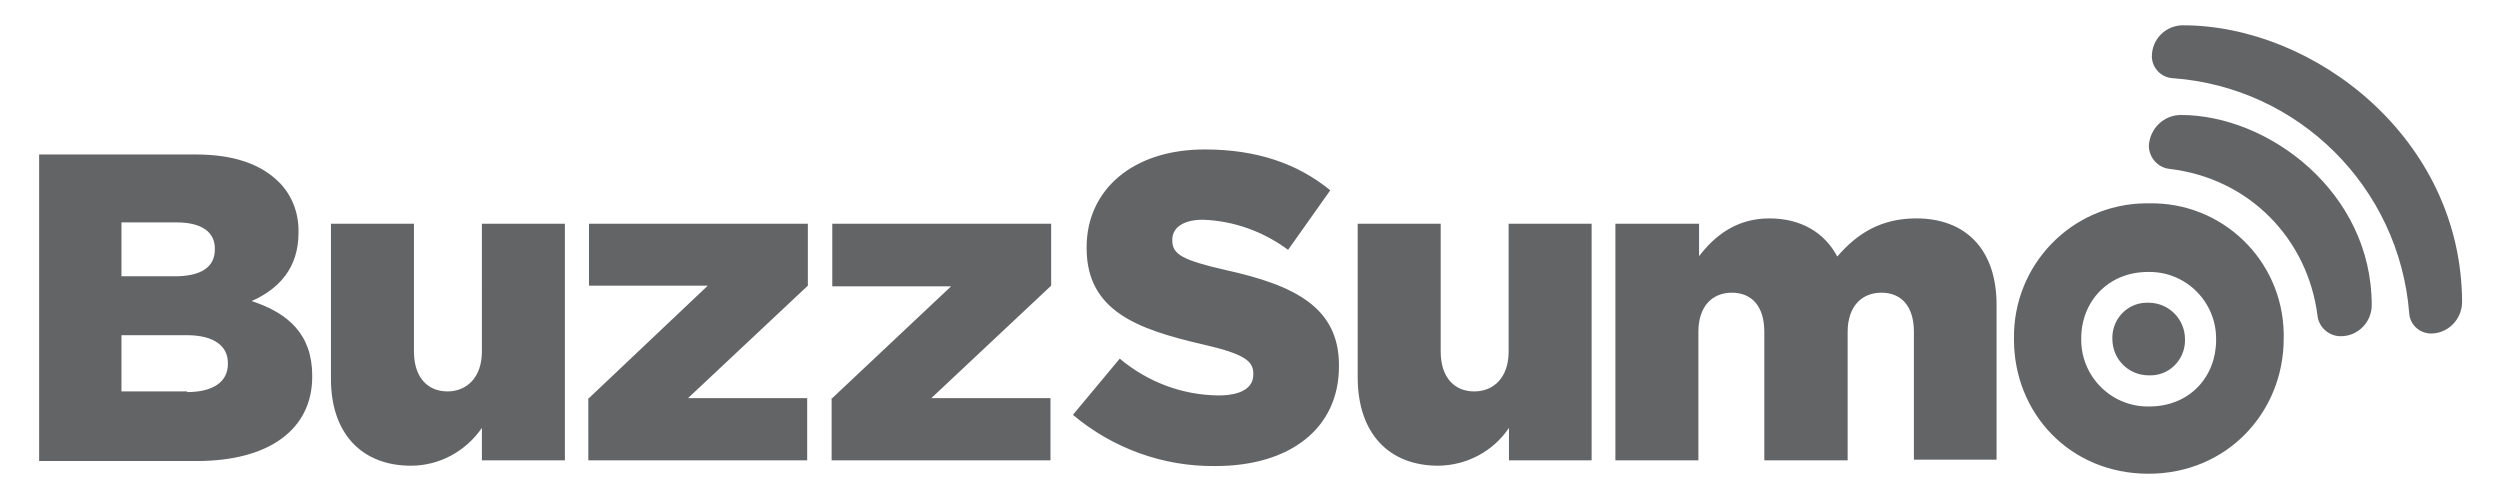
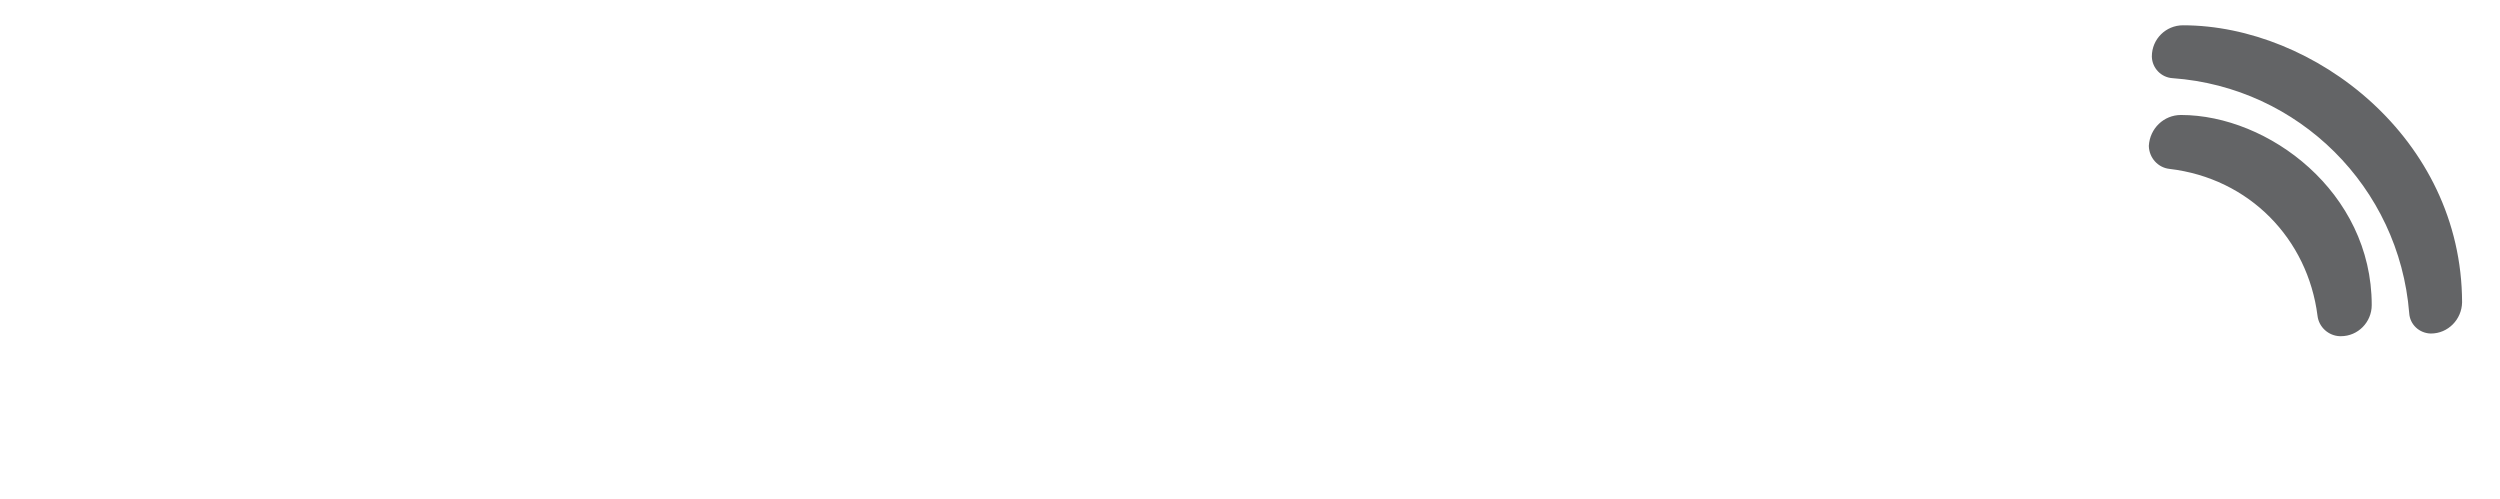
<svg xmlns="http://www.w3.org/2000/svg" version="1.1" id="Layer_1" x="0px" y="0px" viewBox="0 0 502 100.2" style="enable-background:new 0 0 502 100.2;" xml:space="preserve">
  <style type="text/css">
	.st0{fill:#636466;}
</style>
  <g transform="matrix(.672 0 0 .672 -7.799 24.03)">
-     <path class="st0" d="M613.4,65.7v-0.3c-0.3-22,17.2-40.1,39.2-40.4h1.2c21.8-0.4,39.8,16.9,40.2,38.8v1.6c0,22-16.9,40.4-40.4,40.4   S613.4,87.7,613.4,65.7z M673.8,65.9v-0.3c0.1-11-8.8-20.1-19.9-20.1h-0.4c-12.2,0-20,9.1-20,19.8v0.3c-0.1,11,8.8,20.1,19.9,20.1   h0.4C666.1,85.7,673.8,76.6,673.8,65.9z M664.5,66.3v-0.7c0-6-4.8-10.8-10.7-10.9h-0.3c-5.8-0.2-10.5,4.4-10.7,10.1v0.7   c0,6,4.7,10.8,10.7,10.9h0.3C659.6,76.6,664.3,72,664.5,66.3z M494.3,31.1h25v9.7c4.5-5.9,11-11.3,21-11.3   c9.4,0,16.5,4.2,20.3,11.4c6.1-7.1,13.3-11.4,23.6-11.4c14.9,0,24,9.4,24,25.8v46.3h-24.7V63.4c0-7.7-3.8-11.7-9.7-11.7   s-10.1,4.1-10.1,11.7v38.4h-24.9V63.4c0-7.7-3.8-11.7-9.7-11.7s-10,4.1-10,11.7v38.4h-24.8L494.3,31.1z M417.3,77.3V31.1h24.8v38.2   c0,7.7,4.1,11.9,10,11.9s10.3-4.2,10.3-11.9V31.1h24.8v70.7h-24.7v-9.7c-4.7,7-12.6,11.2-21.1,11.3   C426.3,103.4,417.4,93.4,417.3,77.3L417.3,77.3z M332.2,88.2l14-16.8c8.3,7,18.7,10.9,29.5,11c6.8,0,10.4-2.3,10.4-6.2v-0.4   c0-3.8-3-5.9-15.3-8.7c-19.4-4.5-34.5-10-34.5-28.7v-0.3c0-16.9,13.5-29.2,35.3-29.2c15.5,0,27.7,4.2,37.5,12.2l-12.6,17.8   c-7.4-5.5-16.3-8.7-25.5-9c-6.1,0-9.1,2.6-9.1,5.9v0.3c0,4.2,3.2,5.9,15.8,8.8c21,4.6,34,11.3,34,28.5v0.3   c0,18.7-14.8,29.8-36.9,29.8C359.2,103.7,344.1,98.2,332.2,88.2L332.2,88.2z M260.3,83.2l35.5-33.4h-35.5V31.1h65.4v18.5   l-35.8,33.6h35.6v18.6h-65.4V83.2H260.3z M187.6,83.2l35.5-33.6h-35.5V31.1H253v18.5l-35.8,33.6h35.6v18.6h-65.4V83.2H187.6z    M110.5,77.3V31.1h24.8v38.2c0,7.7,4.1,11.9,10,11.9c5.8,0,10.3-4.2,10.3-11.9V31.1h24.8v70.7h-24.8v-9.7   c-4.8,7-12.7,11.3-21.2,11.3C119.4,103.4,110.4,93.4,110.5,77.3L110.5,77.3z M23.3,10.4h46.8c11.4,0,19.5,2.9,24.9,8.3   c3.9,3.9,5.9,9.3,5.8,14.8v0.3c0,10.6-5.9,16.8-14,20.4c11,3.6,18.1,10,18.1,22.3v0.3c0,15.6-12.7,25.2-34.5,25.2H23.3L23.3,10.4z    M63.8,46.8c7.7,0,12-2.6,12-8v-0.3c0-4.9-3.9-7.8-11.4-7.8H47.9v16.1H63.8z M67.5,81.4c7.7,0,12.2-3,12.2-8.4v-0.3   c0-4.9-3.9-8.3-12.3-8.3H47.9v16.8h19.6L67.5,81.4z" />
    <path class="st0" d="M663.3-1.4c26.1,0,57,23,57,56.8c0,5.1-4.1,9.3-9.2,9.3h-0.3c-3.4-0.1-6.3-2.7-6.7-6.1   c-2.9-22.9-20.3-41.1-44.3-43.9c-3.4-0.4-6-3.3-6.1-6.8V7.8C654,2.6,658.2-1.4,663.3-1.4L663.3-1.4z M663.9-28.2   c-5.1,0-9.3,4.1-9.3,9.3v0.1c0.1,3.4,2.8,6.2,6.2,6.4c37.7,2.7,67.7,32.6,70.7,70.2c0.2,3.4,3,6,6.4,6.1h0.1c5.1,0,9.2-4.2,9.3-9.3   C747.2,5.5,703-28.2,663.9-28.2" />
  </g>
</svg>